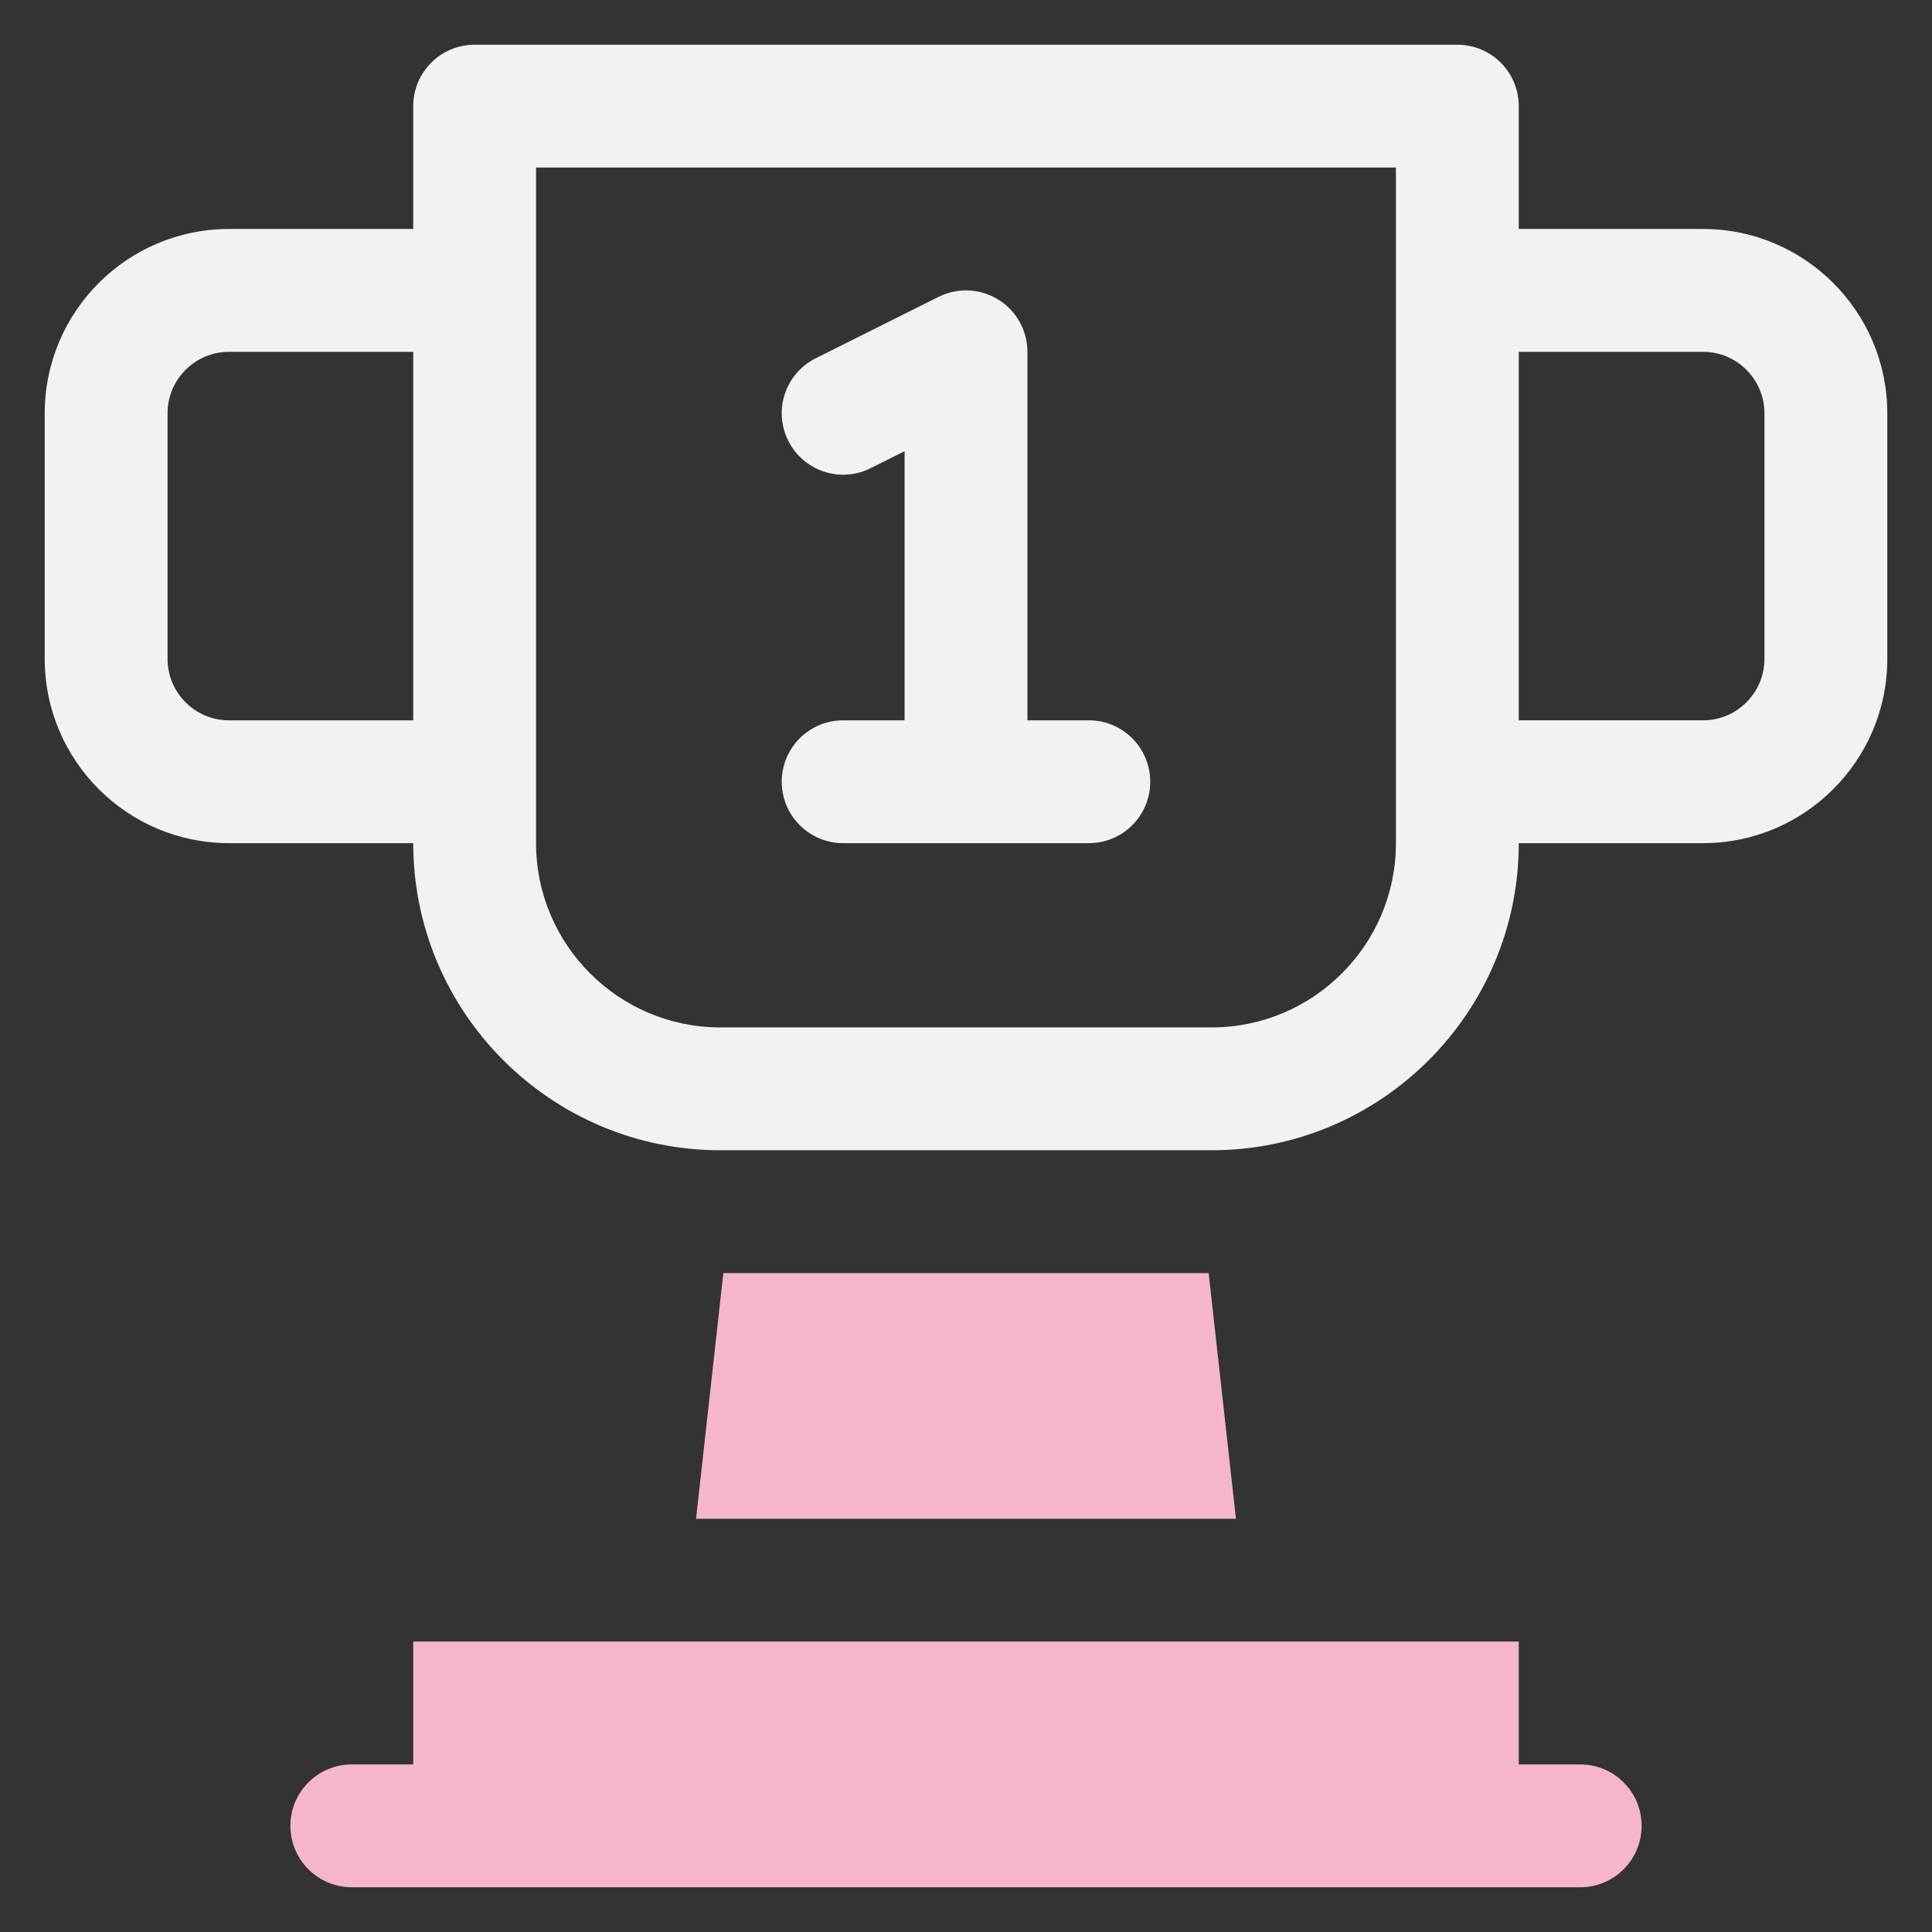
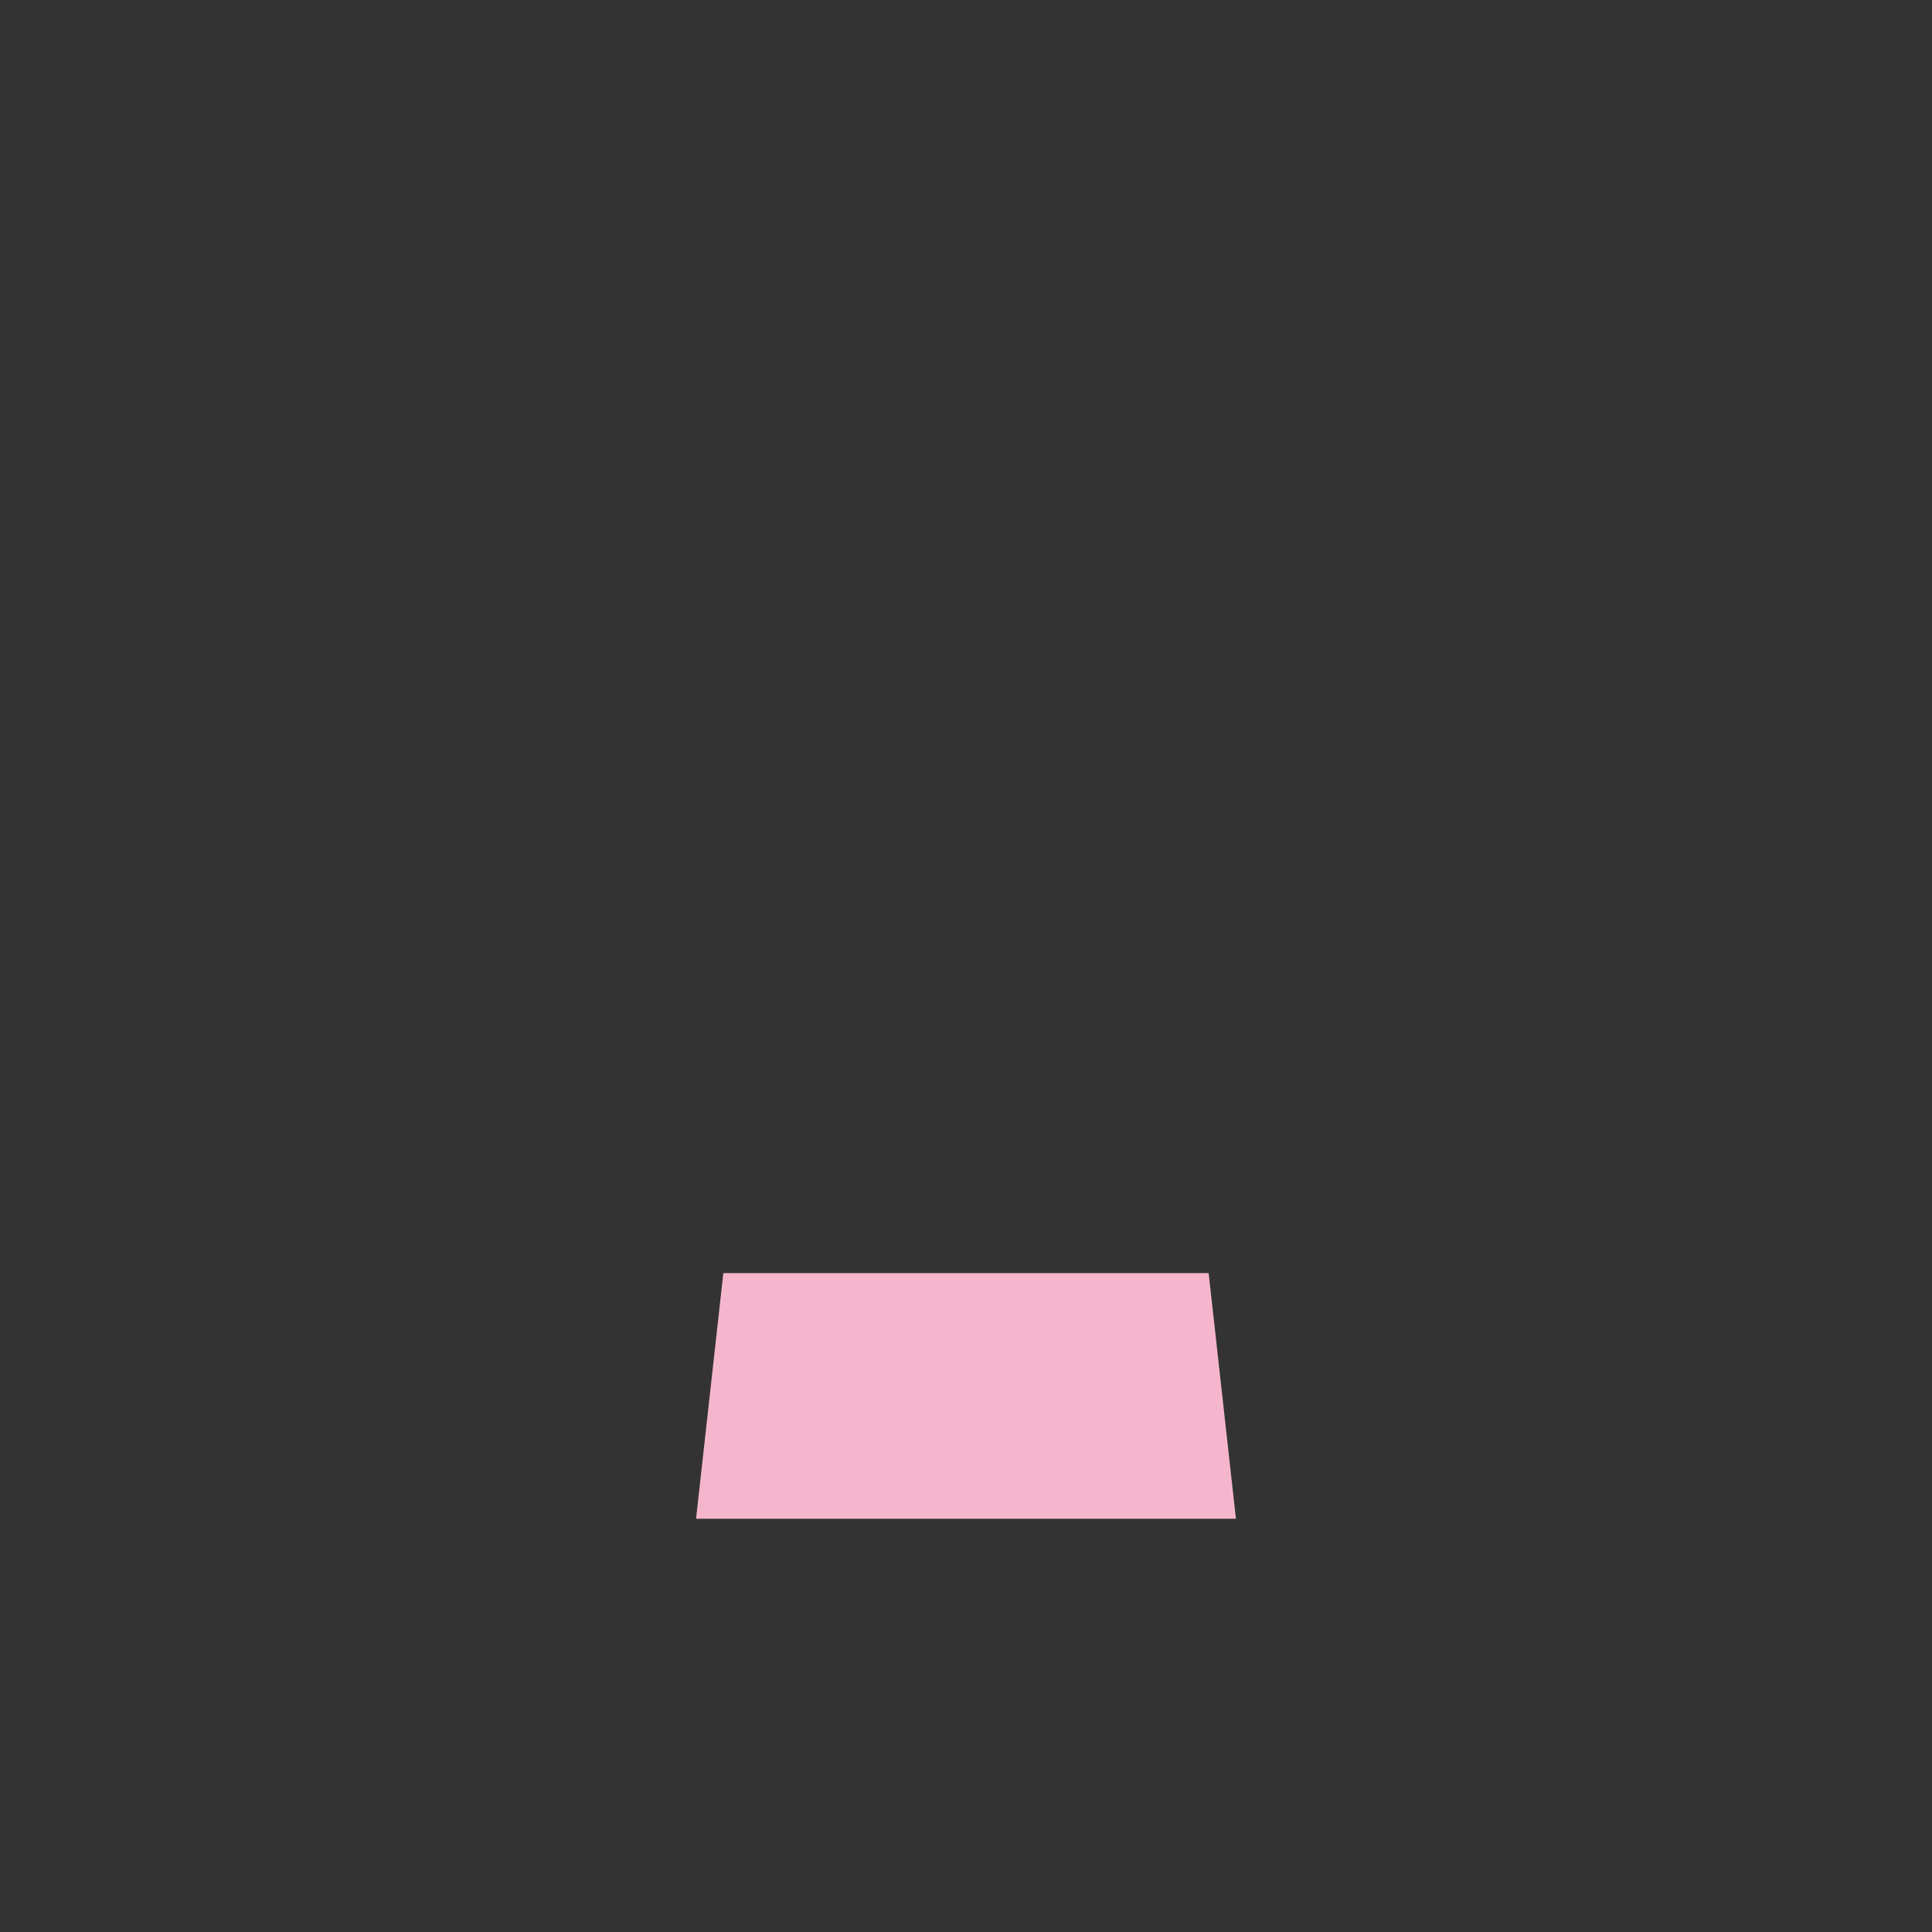
<svg xmlns="http://www.w3.org/2000/svg" id="Camada_1" data-name="Camada 1" viewBox="0 0 1080 1080">
  <rect x="0" y="0" width="1080" height="1080" fill="#333333" stroke="none" />
  <defs>
    <style>
      .cls-1 {
        fill: #f2f2f2;
      }

      .cls-2 {
        fill: #f5b6cd;
      }
    </style>
  </defs>
  <g>
-     <path class="cls-1" d="M952,128h-103V59.33c0-18.96-15.36-34.33-34.33-34.33H265.33c-18.98,0-34.33,15.37-34.33,34.33v68.67h-103c-56.8,0-103,46.2-103,103v137.33c0,56.8,46.2,103,103,103h103c0,94.65,77.02,171.67,171.67,171.67h274.67c94.65,0,171.67-77.02,171.67-171.67h103c56.8,0,103-46.2,103-103v-137.33c0-56.8-46.2-103-103-103ZM128,402.67c-18.94,0-34.33-15.41-34.33-34.33v-137.33c0-18.93,15.39-34.33,34.33-34.33h103v206h-103ZM780.33,471.33c0,56.8-46.2,103-103,103h-274.67c-56.8,0-103-46.2-103-103V93.67h480.67v377.67ZM986.33,368.33c0,18.93-15.39,34.33-34.33,34.33h-103v-206h103c18.94,0,34.33,15.41,34.33,34.33v137.33Z" />
-     <path class="cls-1" d="M471.33,402.67c-18.98,0-34.33,15.37-34.33,34.33s15.36,34.33,34.33,34.33h137.33c18.98,0,34.33-15.37,34.33-34.33s-15.36-34.33-34.33-34.33h-34.33v-206c0-11.9-6.17-22.95-16.29-29.2-10.13-6.29-22.77-6.82-33.39-1.51l-68.67,34.33c-16.97,8.48-23.84,29.1-15.36,46.07,8.52,16.98,29.1,23.87,46.07,15.36l18.98-9.49v150.44h-34.33Z" />
-   </g>
+     </g>
  <g>
-     <path class="cls-2" d="M883.33,986.33h-34.33v-68.67H231v68.67h-34.33c-18.98,0-34.33,15.36-34.33,34.33s15.36,34.33,34.33,34.33h686.67c18.98,0,34.33-15.36,34.33-34.33s-15.36-34.33-34.33-34.33Z" />
    <polygon class="cls-2" points="675.65 711.67 404.35 711.67 389.1 849 690.9 849 675.65 711.67" />
  </g>
</svg>